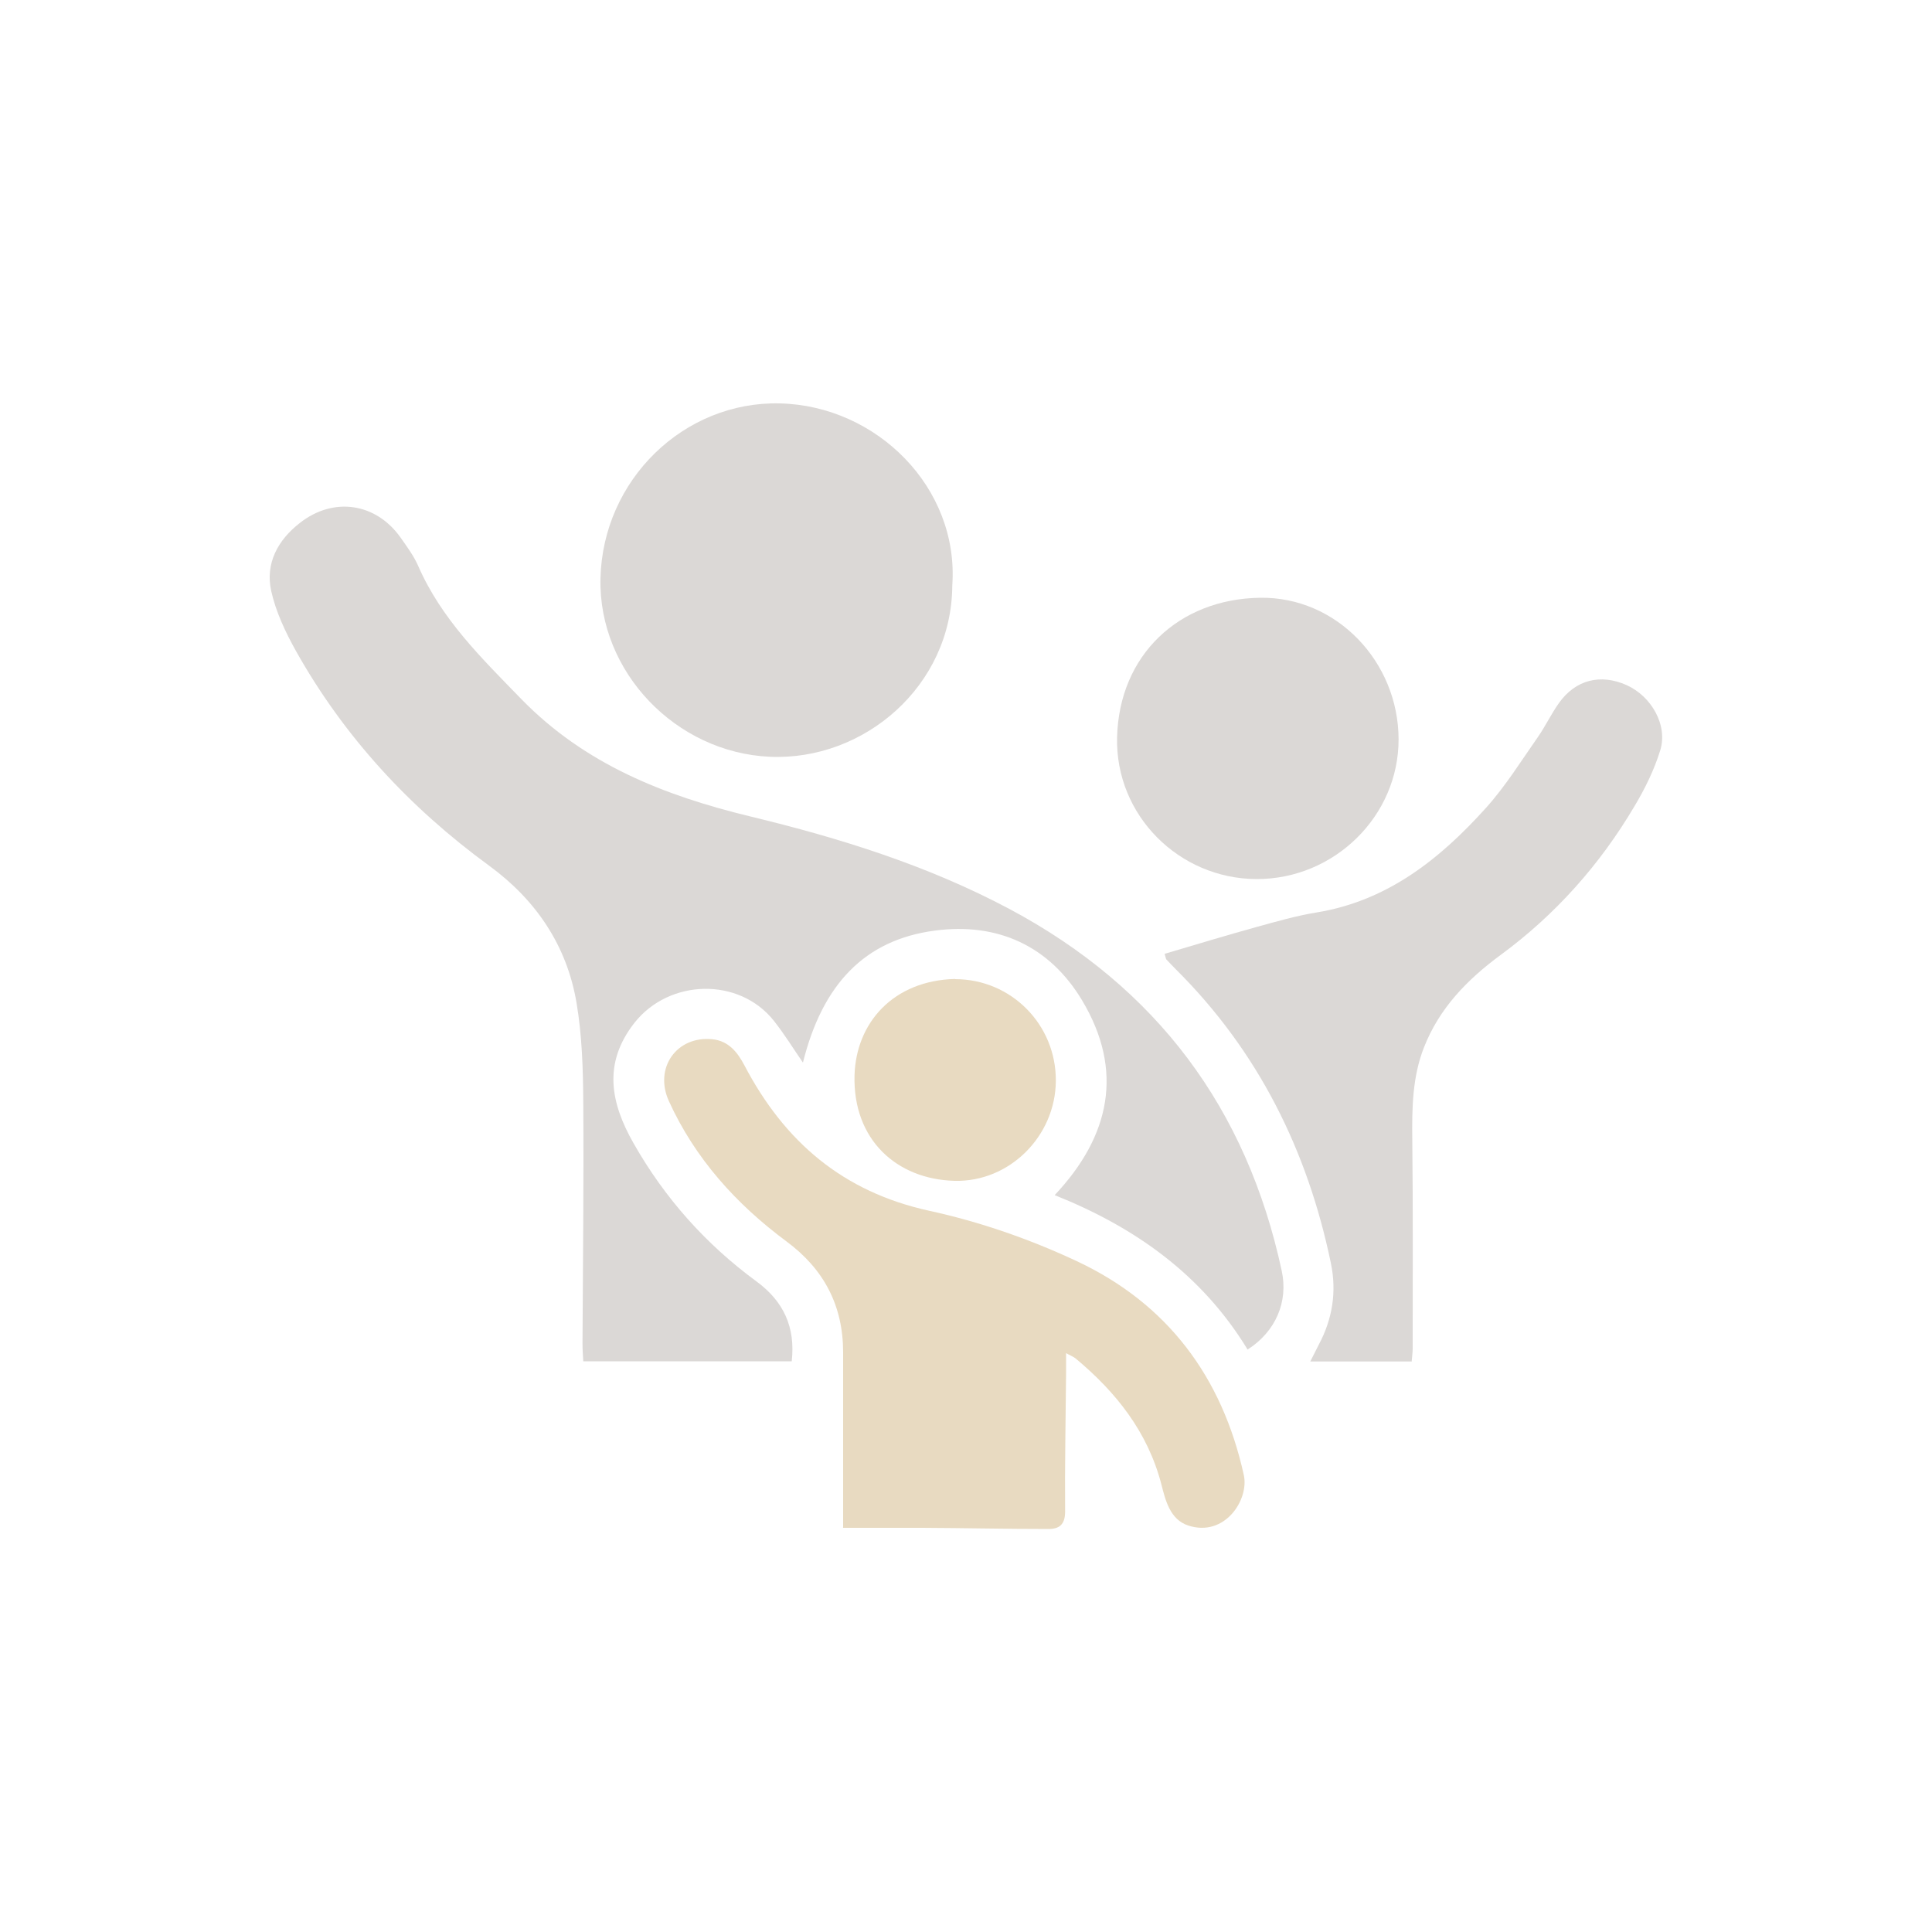
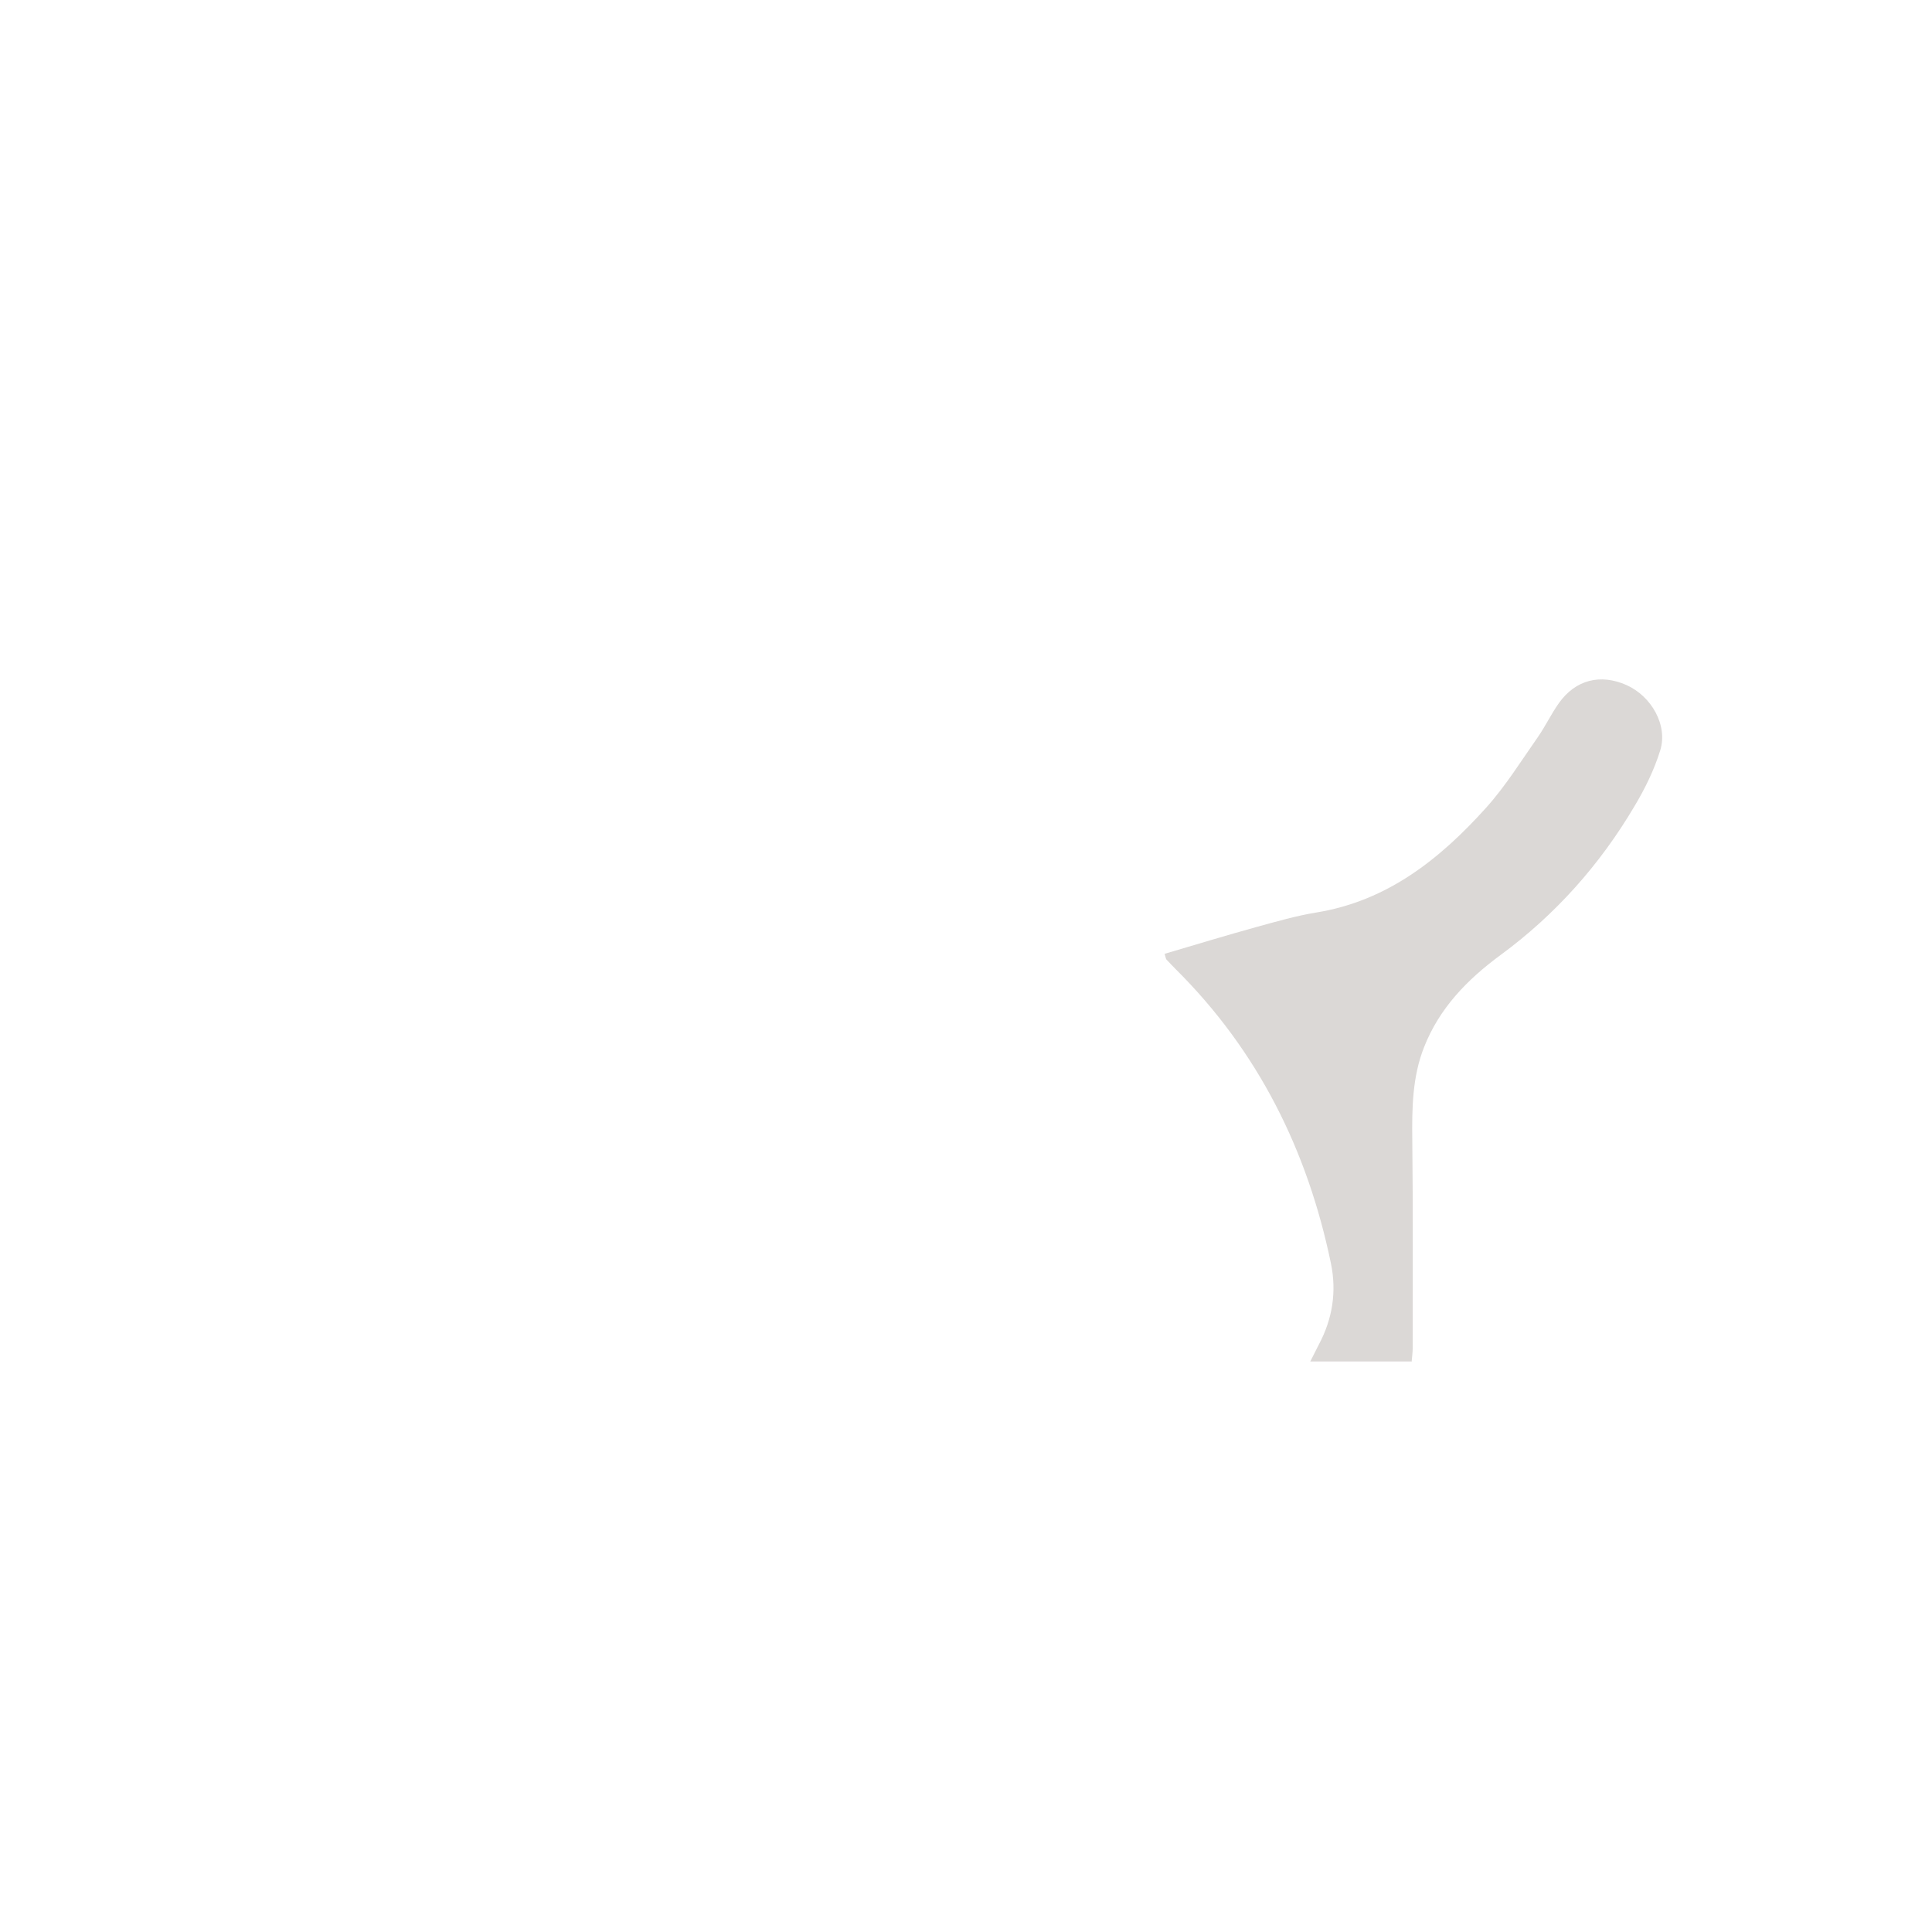
<svg xmlns="http://www.w3.org/2000/svg" id="Ebene_1" data-name="Ebene 1" viewBox="0 0 100 100">
  <defs>
    <style>
      .cls-1 {
        fill: #dbd8d6;
      }

      .cls-2 {
        fill: #e8dac1;
      }
    </style>
  </defs>
-   <path class="cls-1" d="M64.58,69.86c-2.36-3.88-5.83-6.34-9.99-8,2.88-3.06,3.59-6.45,1.42-10.08-1.69-2.82-4.38-4.05-7.64-3.61-3.61.48-5.8,2.77-6.81,6.83-.51-.74-.97-1.49-1.51-2.17-1.8-2.26-5.41-2.17-7.21.11-1.64,2.09-1.24,4.14-.05,6.23,1.61,2.84,3.74,5.23,6.37,7.16,1.39,1.02,2.02,2.36,1.82,4.13h-10.79c-.02-.33-.04-.63-.04-.94.02-4.14.07-8.28.04-12.42-.01-1.74-.06-3.49-.35-5.2-.5-2.96-2.1-5.32-4.52-7.09-4.12-3.01-7.51-6.67-10.01-11.13-.54-.97-1.03-2.01-1.27-3.08-.32-1.44.34-2.65,1.49-3.54,1.74-1.36,3.93-1.03,5.2.76.33.47.68.94.91,1.46,1.2,2.76,3.29,4.79,5.34,6.9,3.29,3.38,7.4,5,11.86,6.08,4.64,1.12,9.19,2.54,13.43,4.8,7.6,4.06,12.26,10.31,14.07,18.71.35,1.61-.31,3.15-1.76,4.08" />
-   <path class="cls-2" d="M43.64,79.06v-.86c0-2.73,0-5.47,0-8.2,0-2.42-.99-4.31-2.94-5.75-2.6-1.93-4.73-4.29-6.08-7.26-.78-1.72.41-3.38,2.24-3.2.86.08,1.32.69,1.67,1.35,2.07,3.95,5.09,6.55,9.57,7.53,2.62.57,5.21,1.47,7.64,2.61,4.69,2.2,7.52,5.99,8.64,11.07.28,1.28-.99,3.23-2.88,2.61-.94-.31-1.18-1.31-1.39-2.14-.71-2.71-2.34-4.76-4.44-6.51-.1-.08-.23-.13-.49-.27,0,.43,0,.74,0,1.04-.02,2.39-.07,4.77-.05,7.16,0,.67-.3.9-.86.9-2.17,0-4.35-.05-6.53-.06-1.32,0-2.63,0-4.11,0" />
  <path class="cls-1" d="M73.08,70.47h-5.26c.18-.35.31-.62.45-.89.7-1.32.92-2.72.62-4.18-1.21-5.85-3.77-11-8.04-15.24-.16-.16-.32-.33-.48-.5-.03-.04-.03-.1-.09-.29,1.59-.47,3.17-.95,4.76-1.39,1.02-.28,2.05-.58,3.1-.75,3.68-.6,6.39-2.77,8.77-5.41,1.01-1.12,1.82-2.43,2.69-3.67.39-.56.69-1.2,1.09-1.76.86-1.21,2.15-1.53,3.5-.93,1.29.58,2.15,2.08,1.74,3.39-.31,1-.79,1.98-1.33,2.88-1.79,3.03-4.1,5.62-6.93,7.7-1.74,1.28-3.17,2.76-3.96,4.77-.61,1.54-.63,3.17-.61,4.82.04,3.59.02,7.19.02,10.78,0,.2-.03.39-.05.65" />
-   <path class="cls-1" d="M49.29,30.31c-.03,5.2-4.57,9.08-9.45,8.86-4.85-.22-8.87-4.38-8.76-9.23.12-5.11,4.32-9.18,9.29-9.06,5.01.12,9.28,4.36,8.92,9.43" />
-   <path class="cls-1" d="M65.04,45.5c-4.01-.01-7.32-3.3-7.22-7.34.11-4.26,3.2-7.16,7.4-7.22,3.96-.06,7.16,3.31,7.17,7.32.01,3.97-3.32,7.25-7.35,7.24" />
-   <path class="cls-2" d="M49.43,50.68c2.92,0,5.24,2.36,5.22,5.27-.02,2.86-2.4,5.24-5.24,5.17-3-.08-5.27-2.13-5.18-5.46.08-2.73,2.01-4.91,5.21-4.99" />
</svg>